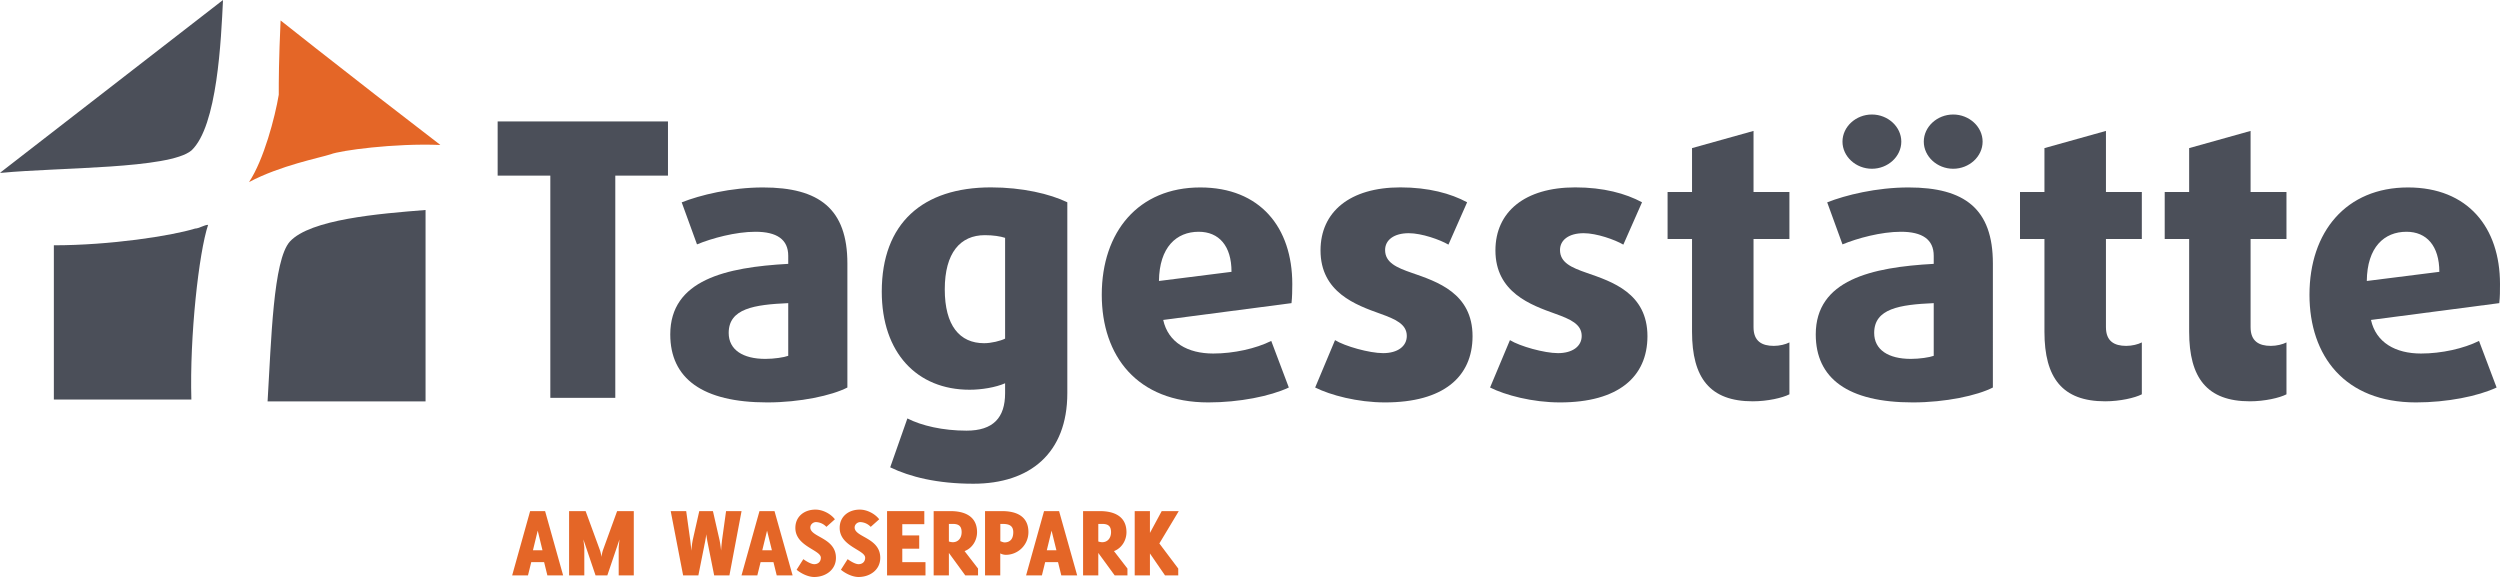
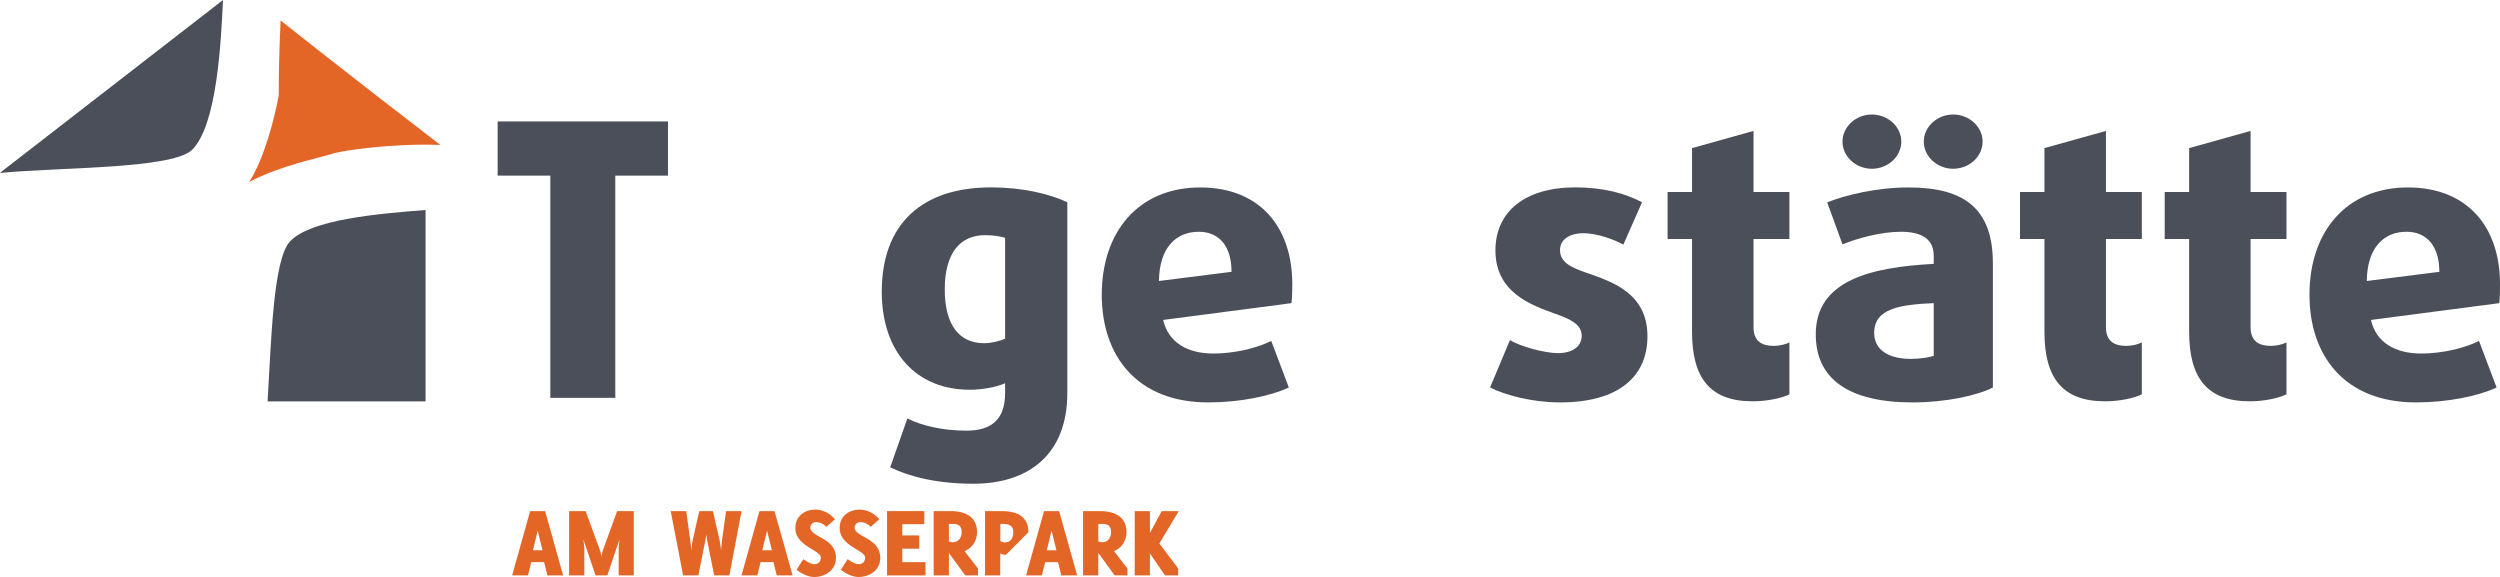
<svg xmlns="http://www.w3.org/2000/svg" id="Ebene_1" data-name="Ebene 1" viewBox="0 0 3825 882.8">
  <defs>
    <style>.cls-1{fill:#e46627;}.cls-2{fill:#4b4f59;}</style>
  </defs>
  <title>Tagestaette</title>
  <g id="Ebene_1-2" data-name="Ebene 1-2">
    <path class="cls-1" d="M381,278.6c48.3-25.6,108-37,125.1-42.6,14.2-5.7,96.7-17.1,167.7-14.2L574.3,145l-91-71.1-54-42.6c-2.8,62.5-2.8,91-2.8,113.7-5.7,34.1-22.8,99.5-45.5,133.6" />
    <path class="cls-2" d="M341.2,0,0,264.4H2.8c88.1-8.5,255.9-5.7,290-34.1,39.9-37,45.5-170.6,48.4-230.3" />
-     <path class="cls-2" d="M318.4,344c-5.7,0-14.2,5.7-19.9,5.7-37,11.4-130.8,25.6-216.1,25.6v236H292.8C290,514.6,304.2,386.6,318.4,344" />
    <path class="cls-2" d="M443.5,369.6c-25.6,28.4-28.4,150.7-34.1,244.5H651.1V321.3c-71.1,5.6-176.3,14.2-207.6,48.3" />
  </g>
  <path class="cls-2" d="M941.4,268.7v340H842v-340H761.4V185.8H1022v82.9Z" />
-   <path class="cls-2" d="M1173.9,615.7c-99.3,0-148.4-36.8-148.4-104,0-83.5,85.3-102.8,180.5-108V391.4c0-25.1-17.5-36.8-50.2-36.8-30.4,0-66.6,9.9-89.4,19.3L1043,309.6c28-11.1,75.4-22.8,124.4-22.8,85.9,0,129.1,32.7,129.1,116.3V592.9C1272.6,605.2,1224.1,615.7,1173.9,615.7ZM1206,463.8c-52,2.3-91.1,8.2-91.1,45.6,0,25.7,21.6,39.7,56.1,39.7,13.4,0,28.6-2.3,35-4.7Z" />
  <path class="cls-2" d="M1489.3,740.1c-55.5,0-97-10.5-127.3-25.1l26.3-74.8c21.6,11.1,54.3,18.7,90.5,18.7,40.9,0,59-19.9,59-57.3V586.4c-14.6,6.4-36.2,9.9-54.3,9.9-80.6,0-134.4-56.6-134.4-150.1,0-104.6,62.5-159.5,167.1-159.5,47.9,0,90,9.9,116.8,22.8V601.6C1633,693.4,1575.8,740.1,1489.3,740.1Zm48.5-376.2c-7-2.3-18.1-4.1-31-4.1-37.4,0-61.3,26.9-61.3,82.9,0,55.5,22.8,82.4,60.2,82.4,11.1,0,25.1-3.5,32.1-7V363.9Z" />
  <path class="cls-2" d="M1976,463.8l-196.3,25.7c7.6,34.5,37.4,51.4,76.5,51.4,31.5,0,65.4-7.6,88.8-19.3l26.9,71.3c-28.6,13.4-75.9,22.8-123.2,22.8-109.2,0-163-71.3-163-164.7,0-96.4,56.1-164.2,150.7-164.2,91.7,0,140.8,61.3,140.8,147.8C1977.1,444.6,1977.1,453.9,1976,463.8ZM1834,354.6c-33.9,0-60.2,23.4-60.8,75.3l111-14C1884.3,376.2,1865,354.6,1834,354.6Z" />
-   <path class="cls-2" d="M2119.1,615.7c-42.1,0-83.5-11.1-106.9-22.8l30.4-72.5c15.2,9.4,52.6,19.9,73.6,19.9,22.2,0,36.2-10.5,36.2-26.3,0-18.1-17.5-25.7-40.3-33.9-37.4-13.4-91.7-32.7-91.7-97,0-59,45-96.4,122.1-96.4,43.2,0,77.1,9.3,102.2,22.8l-28.6,64.8c-12.9-7.6-40.9-17.5-60.7-17.5-22.8,0-36.2,10.5-36.2,25.7,0,19.3,17.5,26.9,40.9,35,38.6,13.4,92.9,31,92.9,97C2252.9,576.6,2208.5,615.7,2119.1,615.7Z" />
  <path class="cls-2" d="M2386.7,615.7c-42.1,0-83.5-11.1-106.9-22.8l30.4-72.5c15.2,9.4,52.6,19.9,73.6,19.9,22.2,0,36.2-10.5,36.2-26.3,0-18.1-17.5-25.7-40.3-33.9-37.4-13.4-91.7-32.7-91.7-97,0-59,45-96.4,122.1-96.4,43.2,0,77.1,9.3,102.2,22.8l-28.6,64.8c-12.9-7.6-40.9-17.5-60.7-17.5-22.8,0-36.2,10.5-36.2,25.7,0,19.3,17.5,26.9,40.9,35,38.6,13.4,92.9,31,92.9,97C2520.5,576.6,2476.1,615.7,2386.7,615.7Z" />
  <path class="cls-2" d="M2681.7,614c-65.4,0-92.9-35.6-92.9-106.4V365.7h-37.4V293.8h37.4V226.6l94.1-26.3v93.5h54.9v71.9h-54.9V500.6c0,21.6,12.9,28.6,31,28.6,8.8,0,18.1-2.3,23.9-5.3v79.4C2727.3,608.7,2704.5,614,2681.7,614Z" />
  <path class="cls-2" d="M2926.5,615.7c-99.3,0-148.4-36.8-148.4-104,0-83.5,85.3-102.8,180.5-108V391.4c0-25.1-17.5-36.8-50.2-36.8-30.4,0-66.6,9.9-89.4,19.3l-23.4-64.3c28-11.1,75.4-22.8,124.4-22.8,85.9,0,129.1,32.7,129.1,116.3V592.9C3025.2,605.2,2976.7,615.7,2926.5,615.7ZM2864,258.2c-24.5,0-45-18.7-45-41.5s20.5-41.5,45-41.5,45,18.7,45,41.5S2888.5,258.2,2864,258.2Zm94.6,205.6c-52,2.3-91.1,8.2-91.1,45.6,0,25.7,21.6,39.7,56.1,39.7,13.4,0,28.6-2.3,35-4.7Zm29.8-205.6c-24.5,0-45-18.7-45-41.5s20.5-41.5,45-41.5,45,18.7,45,41.5-20.5,41.5-45,41.5Z" />
  <path class="cls-2" d="M3220.9,614c-65.4,0-92.9-35.6-92.9-106.4V365.7h-37.4V293.8H3128V226.6l94.1-26.3v93.5H3277v71.9h-54.9V500.6c0,21.6,12.9,28.6,31,28.6,8.8,0,18.1-2.3,23.9-5.3v79.4C3266.5,608.7,3243.7,614,3220.9,614Z" />
  <path class="cls-2" d="M3442.3,614c-65.4,0-92.9-35.6-92.9-106.4V365.7H3312V293.8h37.4V226.6l94-26.3v93.5h54.9v71.9h-54.9V500.6c0,21.6,12.9,28.6,31,28.6,8.8,0,18.1-2.3,23.9-5.3v79.4C3487.9,608.7,3465.1,614,3442.3,614Z" />
  <path class="cls-2" d="M3823.9,463.8l-196.3,25.7c7.6,34.5,37.4,51.4,76.5,51.4,31.5,0,65.4-7.6,88.8-19.3l26.9,71.3c-28.6,13.4-75.9,22.8-123.3,22.8-109.2,0-163-71.3-163-164.7,0-96.4,56.1-164.2,150.7-164.2,91.7,0,140.8,61.3,140.8,147.8C3825,444.6,3825,453.9,3823.9,463.8Zm-142-109.2c-33.9,0-60.2,23.4-60.7,75.3l111-14C3732.1,376.2,3712.8,354.6,3681.9,354.6Z" />
  <path class="cls-1" d="M837.5,880.4l-5-20.3H812.8l-5,20.3H783.6L811.1,782H834l27.6,98.4Zm-14.8-68.5-7.3,30H830Z" />
  <path class="cls-1" d="M946.6,880.4V837.3l1.2-11.9-18.6,55h-18l-18.6-55,1.4,11.9v43.1H870.7V782H896l21.9,59.8a52,52,0,0,1,2.3,10.3,61.57,61.57,0,0,1,2.3-10.3L944.2,782h25.5v98.4Z" />
  <path class="cls-1" d="M1116,880.4h-23.3l-10.5-52.6c-.8-3.6-1.6-10.4-1.6-10.4s-.8,6.9-1.6,10.4l-10.5,52.6h-23.3l-19-98.4h23.7l6.2,44.7c.8,5.5,1.7,15.9,1.7,15.9s.8-10.6,2-15.9l10.1-44.7h20.9l10.2,44.7c1.2,5.3,2.3,15.6,2.3,15.6s.6-10.2,1.4-15.6l6.2-44.7h23.7Z" />
  <path class="cls-1" d="M1188.4,880.4l-5-20.3h-19.7l-5,20.3h-24.2L1162,782h23l27.7,98.4Zm-14.8-68.5-7.3,30H1181Z" />
  <path class="cls-1" d="M1245.7,882.8c-9.1,0-20-5.3-26.9-11.1l10.3-16.2c4.1,3,11.6,7.7,16.7,7.7,5.9,0,10.1-3.7,10.1-9.9,0-12-39-17.2-39-45.6,0-17.7,13.9-28,30.8-28,10.9,0,23.1,6.2,29.7,14.8l-13,11.6a23,23,0,0,0-15.9-7.3c-4.5,0-8.7,3.6-8.7,8.3,0,15,39.2,15.5,39.2,46.4C1279,872,1263,882.8,1245.7,882.8Z" />
  <path class="cls-1" d="M1313.5,882.8c-9.1,0-20-5.3-26.9-11.1l10.3-16.2c4.1,3,11.6,7.7,16.7,7.7,5.9,0,10.1-3.7,10.1-9.9,0-12-39-17.2-39-45.6,0-17.7,13.9-28,30.8-28,10.9,0,23.1,6.2,29.7,14.8l-13,11.6a23,23,0,0,0-15.9-7.3c-4.5,0-8.7,3.6-8.7,8.3,0,15,39.2,15.5,39.2,46.4C1346.8,872,1330.9,882.8,1313.5,882.8Z" />
  <path class="cls-1" d="M1357.2,880.4V782h57v20h-33.7v17.2h25.9v20.3h-25.9v20.6H1416v20.3Z" />
  <path class="cls-1" d="M1476.9,880.4,1451.8,846v34.4h-23.3V782h25.8c21.5,0,40.6,7.8,40.6,32.3,0,12.5-7.3,24.4-19.1,28.9l20.6,26.7v10.5Zm-19-78.8h-6.1v26.9a23.41,23.41,0,0,0,5.8,1.1c8.9,0,13.7-6.9,13.7-15.3C1471.3,805,1466.9,801.6,1457.9,801.6Z" />
-   <path class="cls-1" d="M1539,848.9a19.26,19.26,0,0,1-8.6-2.2v33.7h-23.3V782H1533c21.7,0,40.5,7.5,40.5,32.3A34.73,34.73,0,0,1,1539,848.9Zm-5.1-47.3h-3.4V828c1.6.6,4.7,1.9,6.2,1.9,9.8,0,13.6-6.6,13.6-15.6C1550.3,803.6,1542.9,801.6,1533.9,801.6Z" />
+   <path class="cls-1" d="M1539,848.9a19.26,19.26,0,0,1-8.6-2.2v33.7h-23.3V782H1533c21.7,0,40.5,7.5,40.5,32.3Zm-5.1-47.3h-3.4V828c1.6.6,4.7,1.9,6.2,1.9,9.8,0,13.6-6.6,13.6-15.6C1550.3,803.6,1542.9,801.6,1533.9,801.6Z" />
  <path class="cls-1" d="M1623.8,880.4l-5-20.3h-19.7l-5,20.3h-24.2l27.5-98.4h23l27.7,98.4Zm-14.9-68.5-7.3,30h14.7Z" />
  <path class="cls-1" d="M1705.5,880.4,1680.4,846v34.4h-23.3V782h25.8c21.5,0,40.6,7.8,40.6,32.3,0,12.5-7.3,24.4-19.1,28.9l20.6,26.7v10.5Zm-19-78.8h-6.1v26.9a23.41,23.41,0,0,0,5.8,1.1c8.9,0,13.7-6.9,13.7-15.3C1699.9,805,1695.5,801.6,1686.5,801.6Z" />
  <path class="cls-1" d="M1782.5,880.4l-23.1-33.6v33.6h-23.3V782h23.3v33.4l18-33.4h26.1l-29.7,49.5,28.9,38.4v10.5Z" />
</svg>